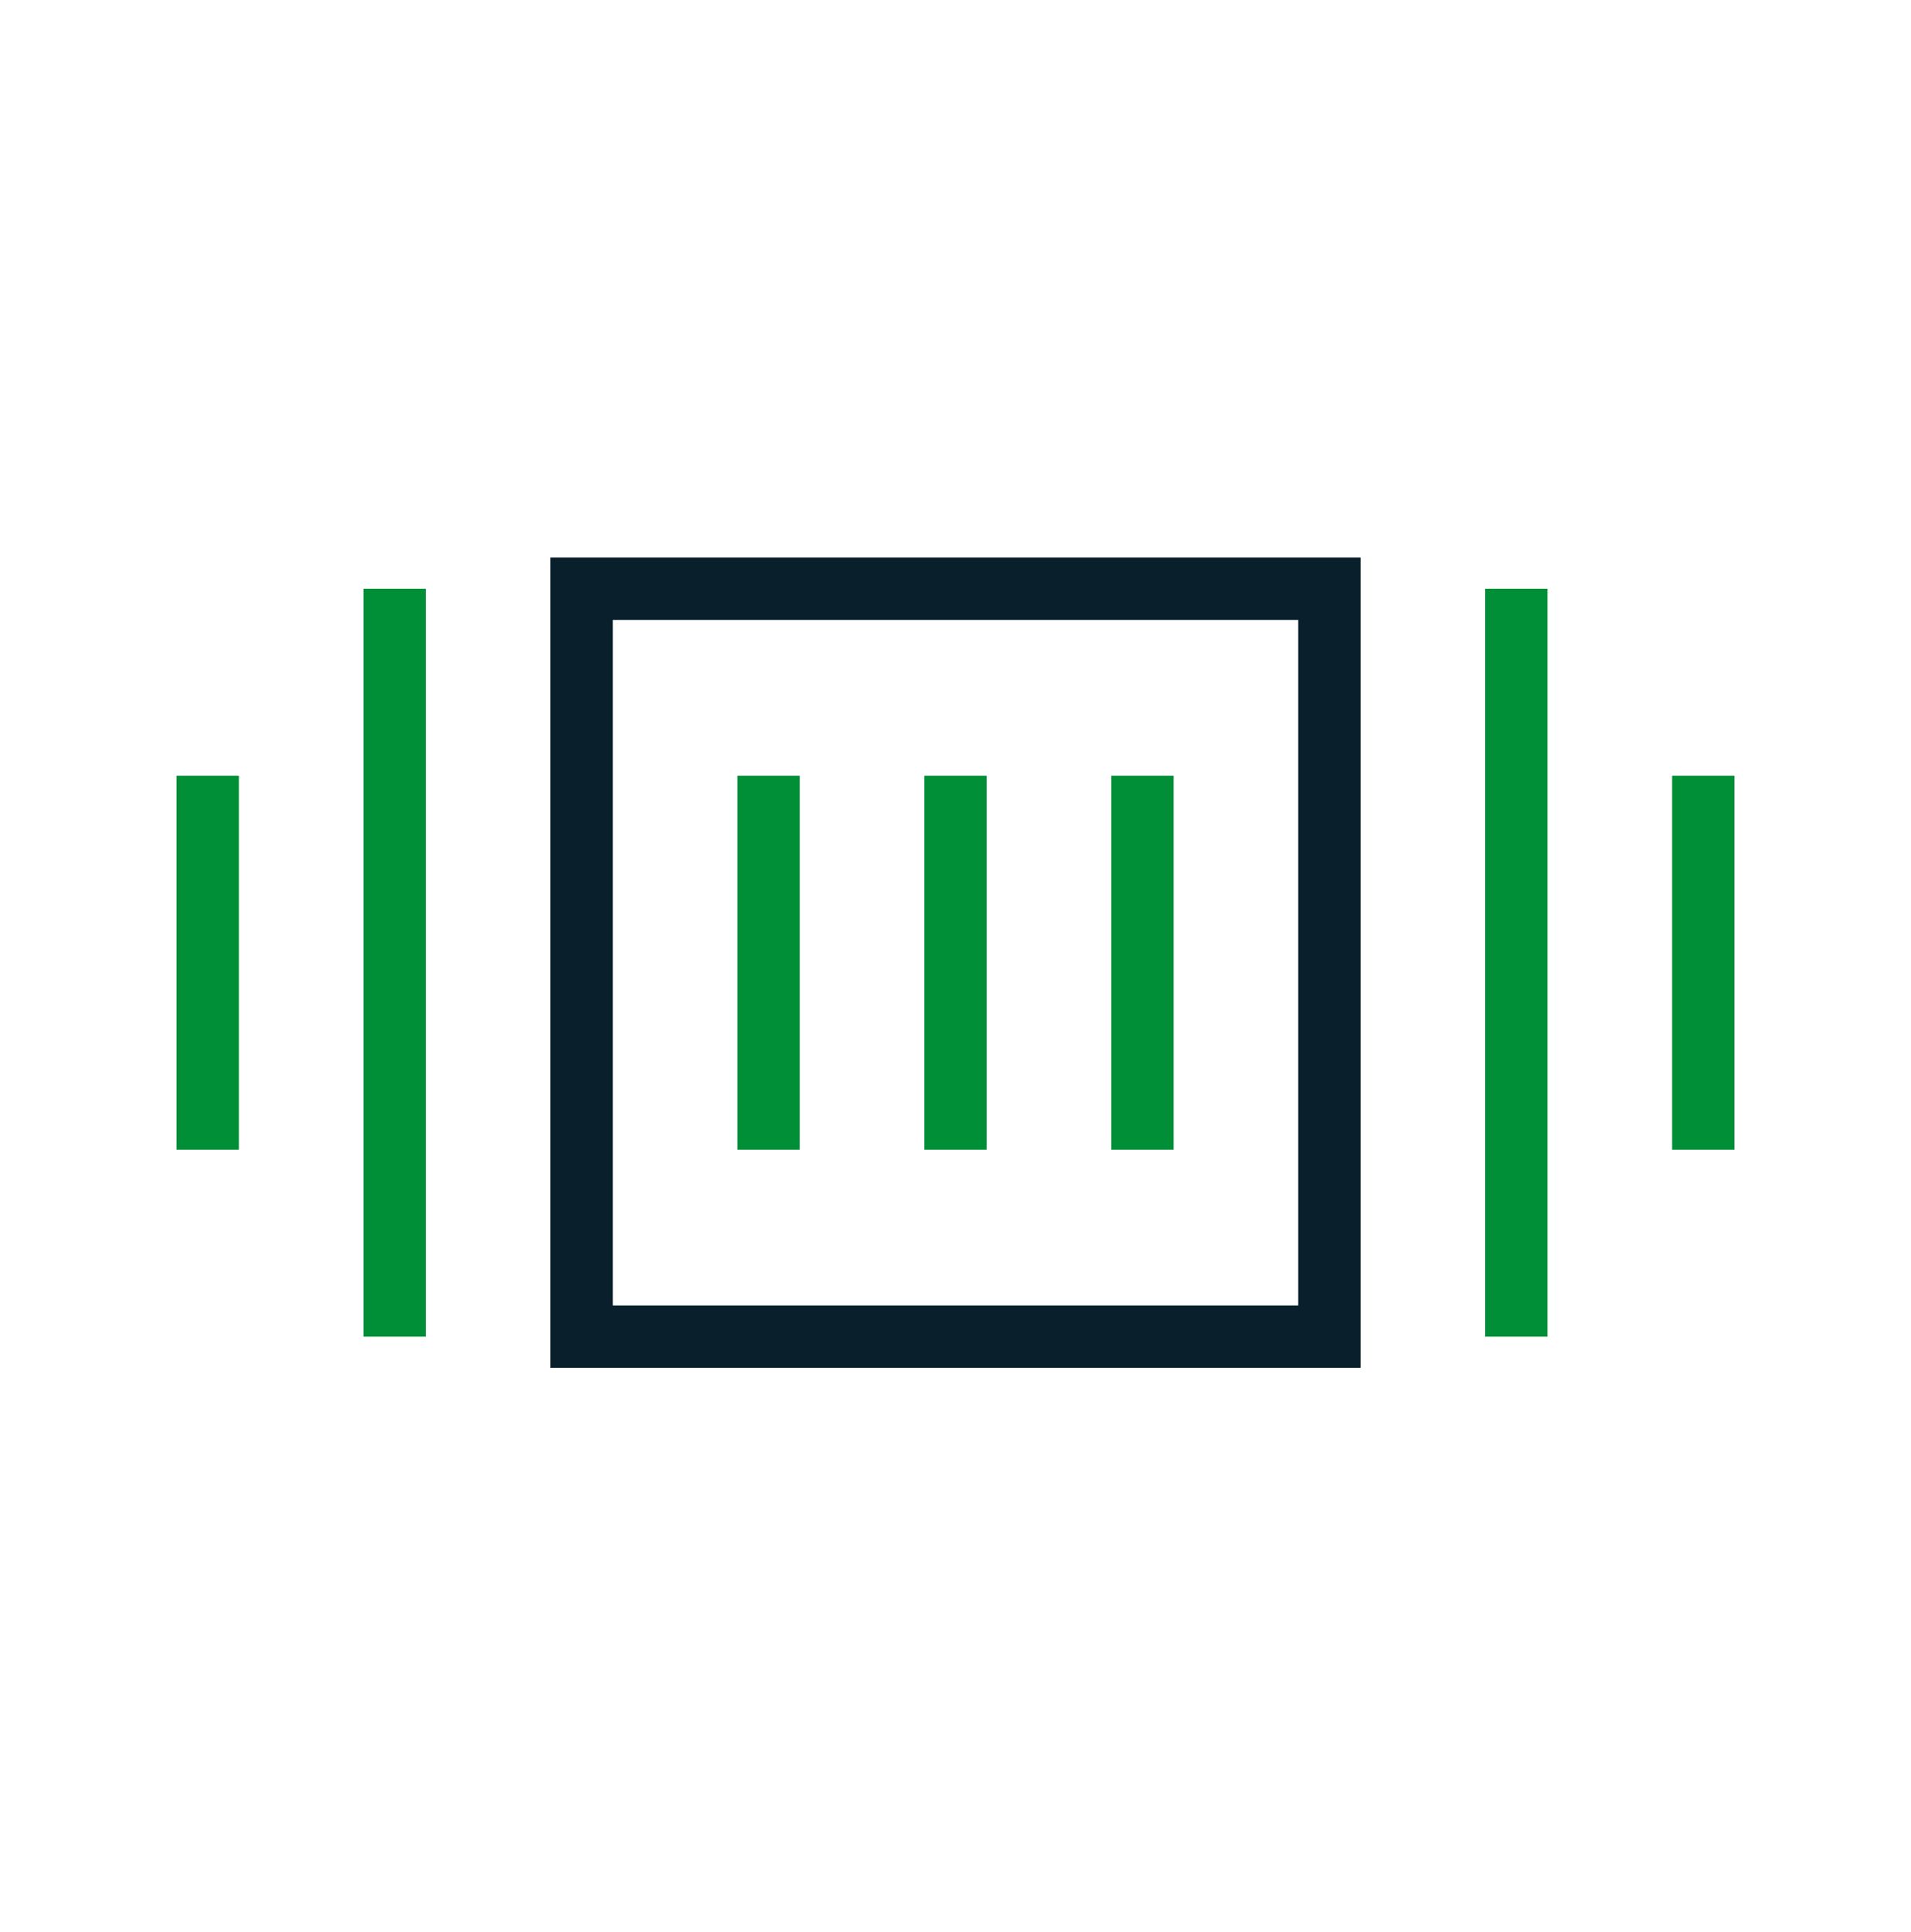
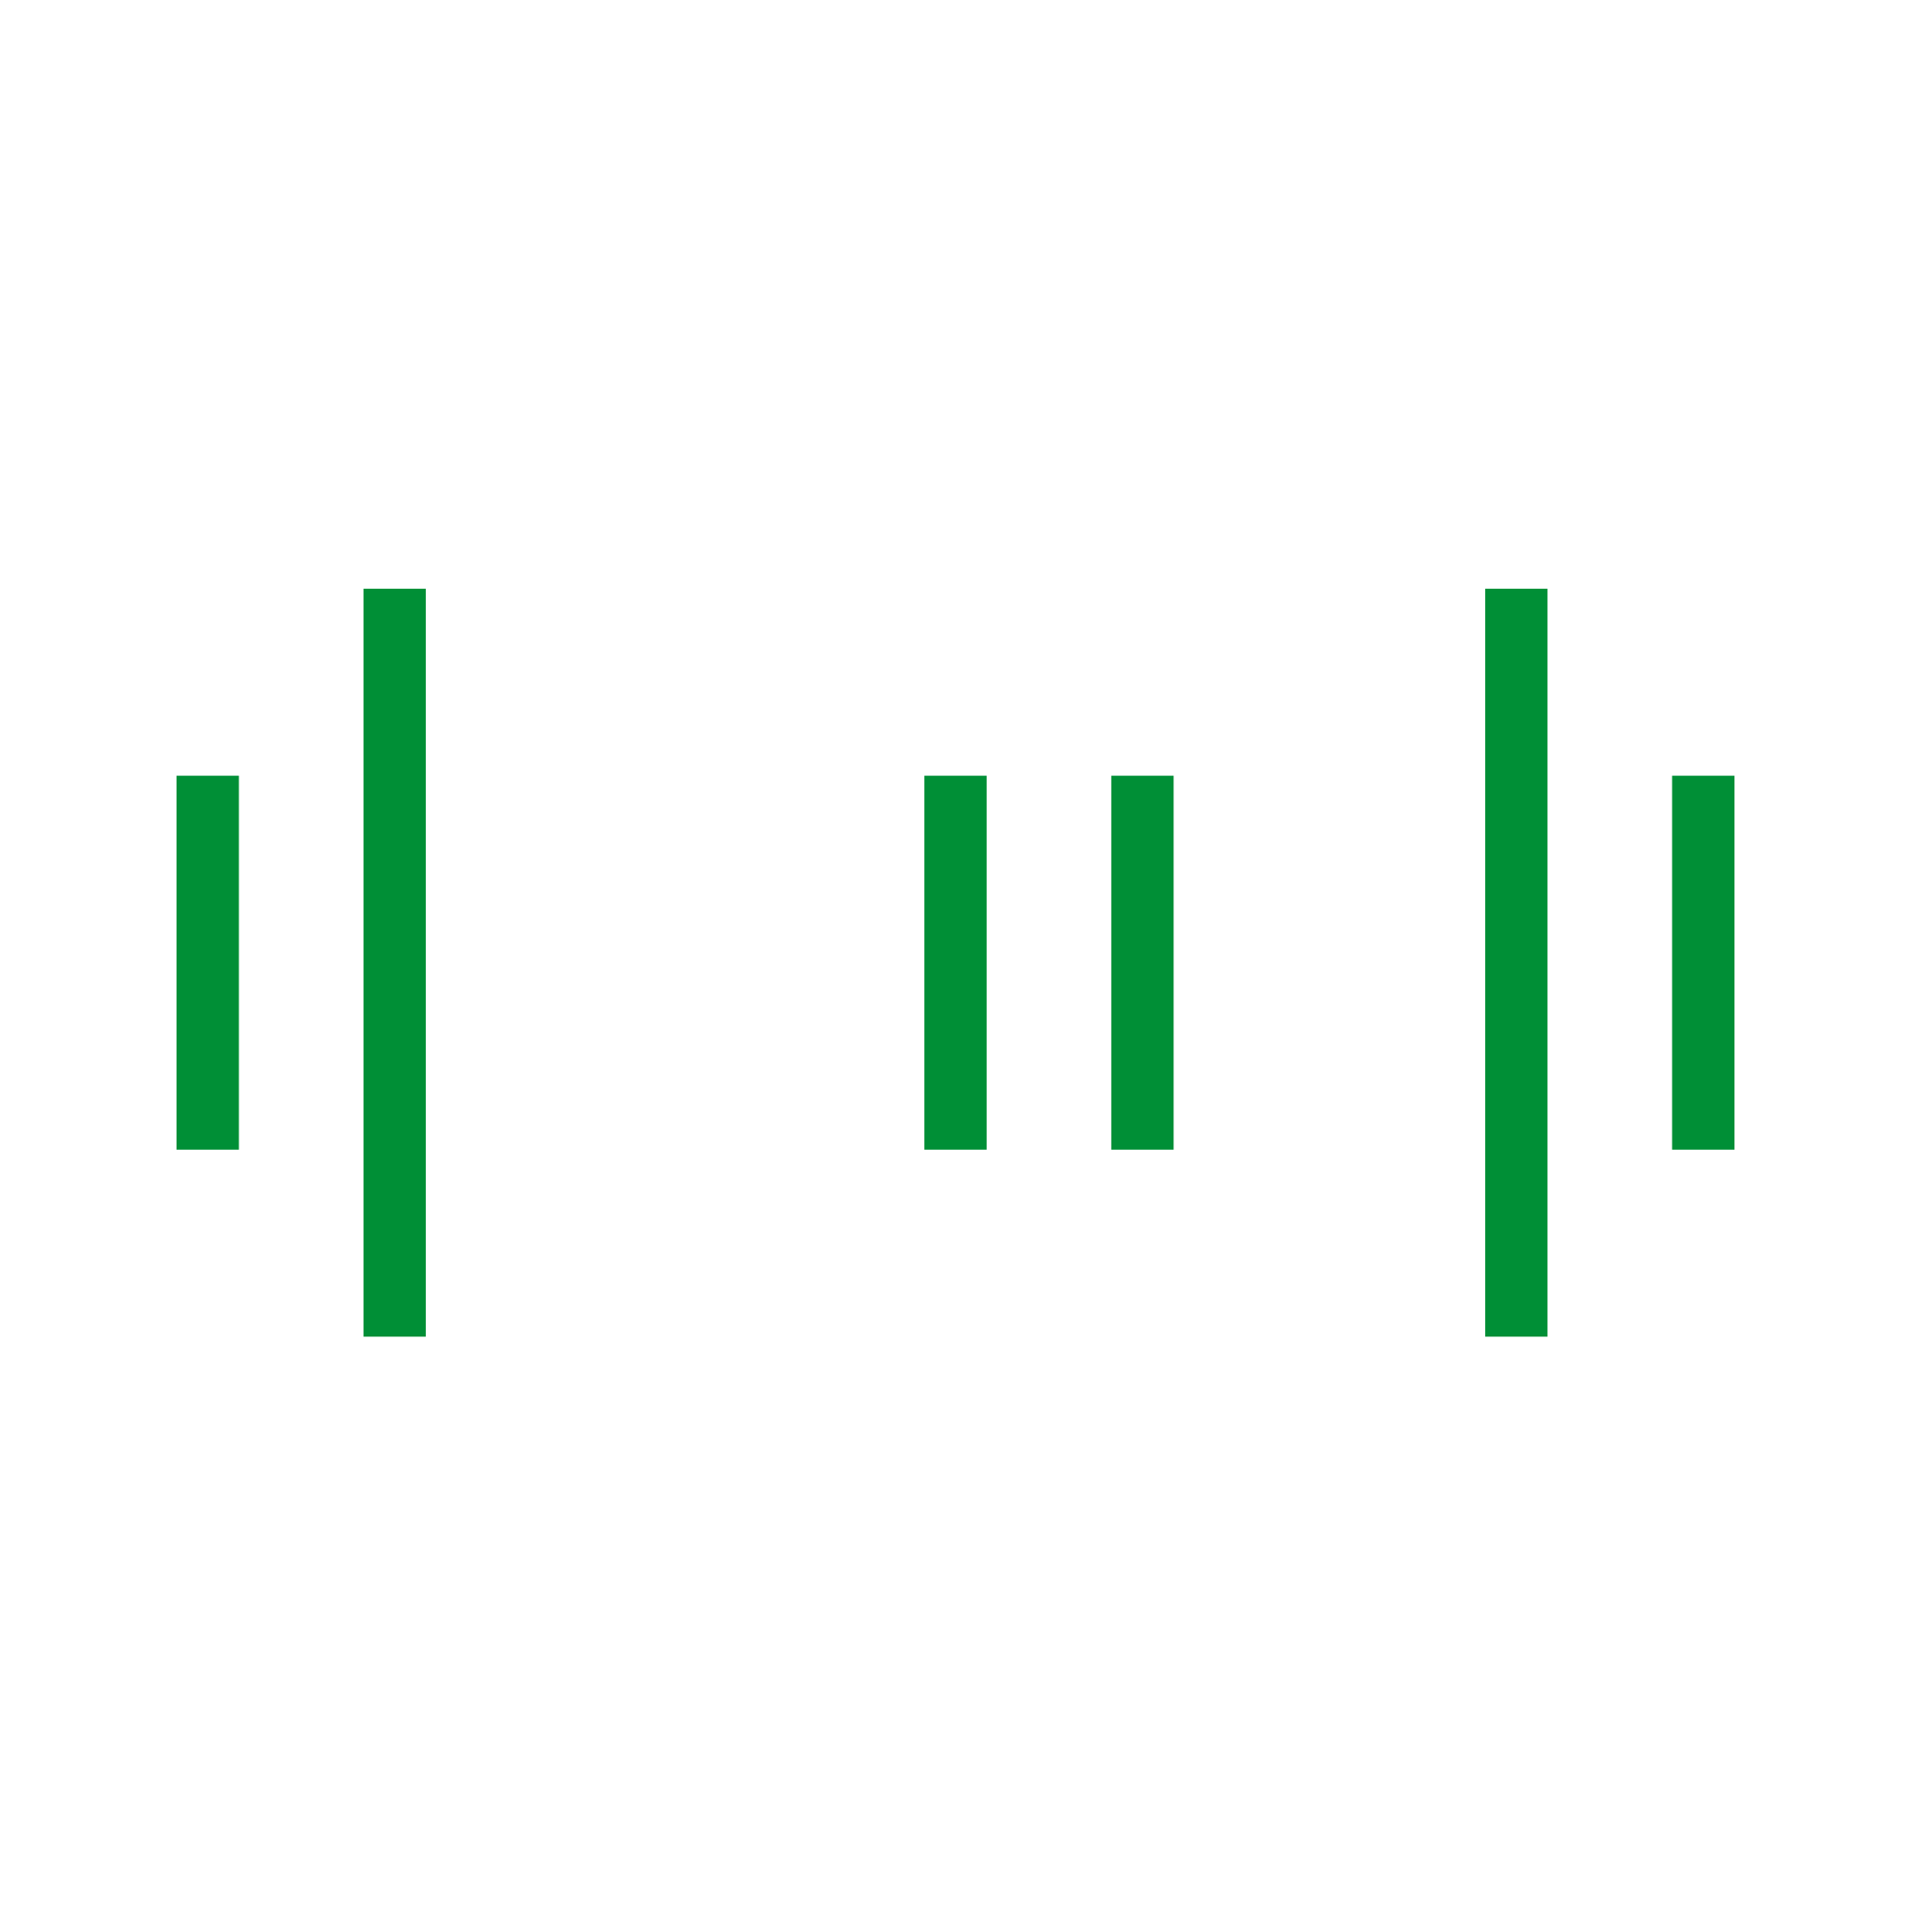
<svg xmlns="http://www.w3.org/2000/svg" width="92" height="93" viewBox="0 0 92 93" fill="none">
-   <path d="M64 28.338H28V64.338H64V28.338Z" stroke="#09202C" stroke-width="3" stroke-miterlimit="10" />
  <path d="M10 37.338V55.338" stroke="#008F36" stroke-width="3" stroke-miterlimit="10" />
  <path d="M19 28.338V64.338" stroke="#008F36" stroke-width="3" stroke-miterlimit="10" />
  <path d="M82 37.338V55.338" stroke="#008F36" stroke-width="3" stroke-miterlimit="10" />
-   <path d="M37 37.338V55.338" stroke="#008F36" stroke-width="3" stroke-miterlimit="10" />
  <path d="M46 37.338V55.338" stroke="#008F36" stroke-width="3" stroke-miterlimit="10" />
  <path d="M55 37.338V55.338" stroke="#008F36" stroke-width="3" stroke-miterlimit="10" />
  <path d="M73 28.338V64.338" stroke="#008F36" stroke-width="3" stroke-miterlimit="10" />
</svg>